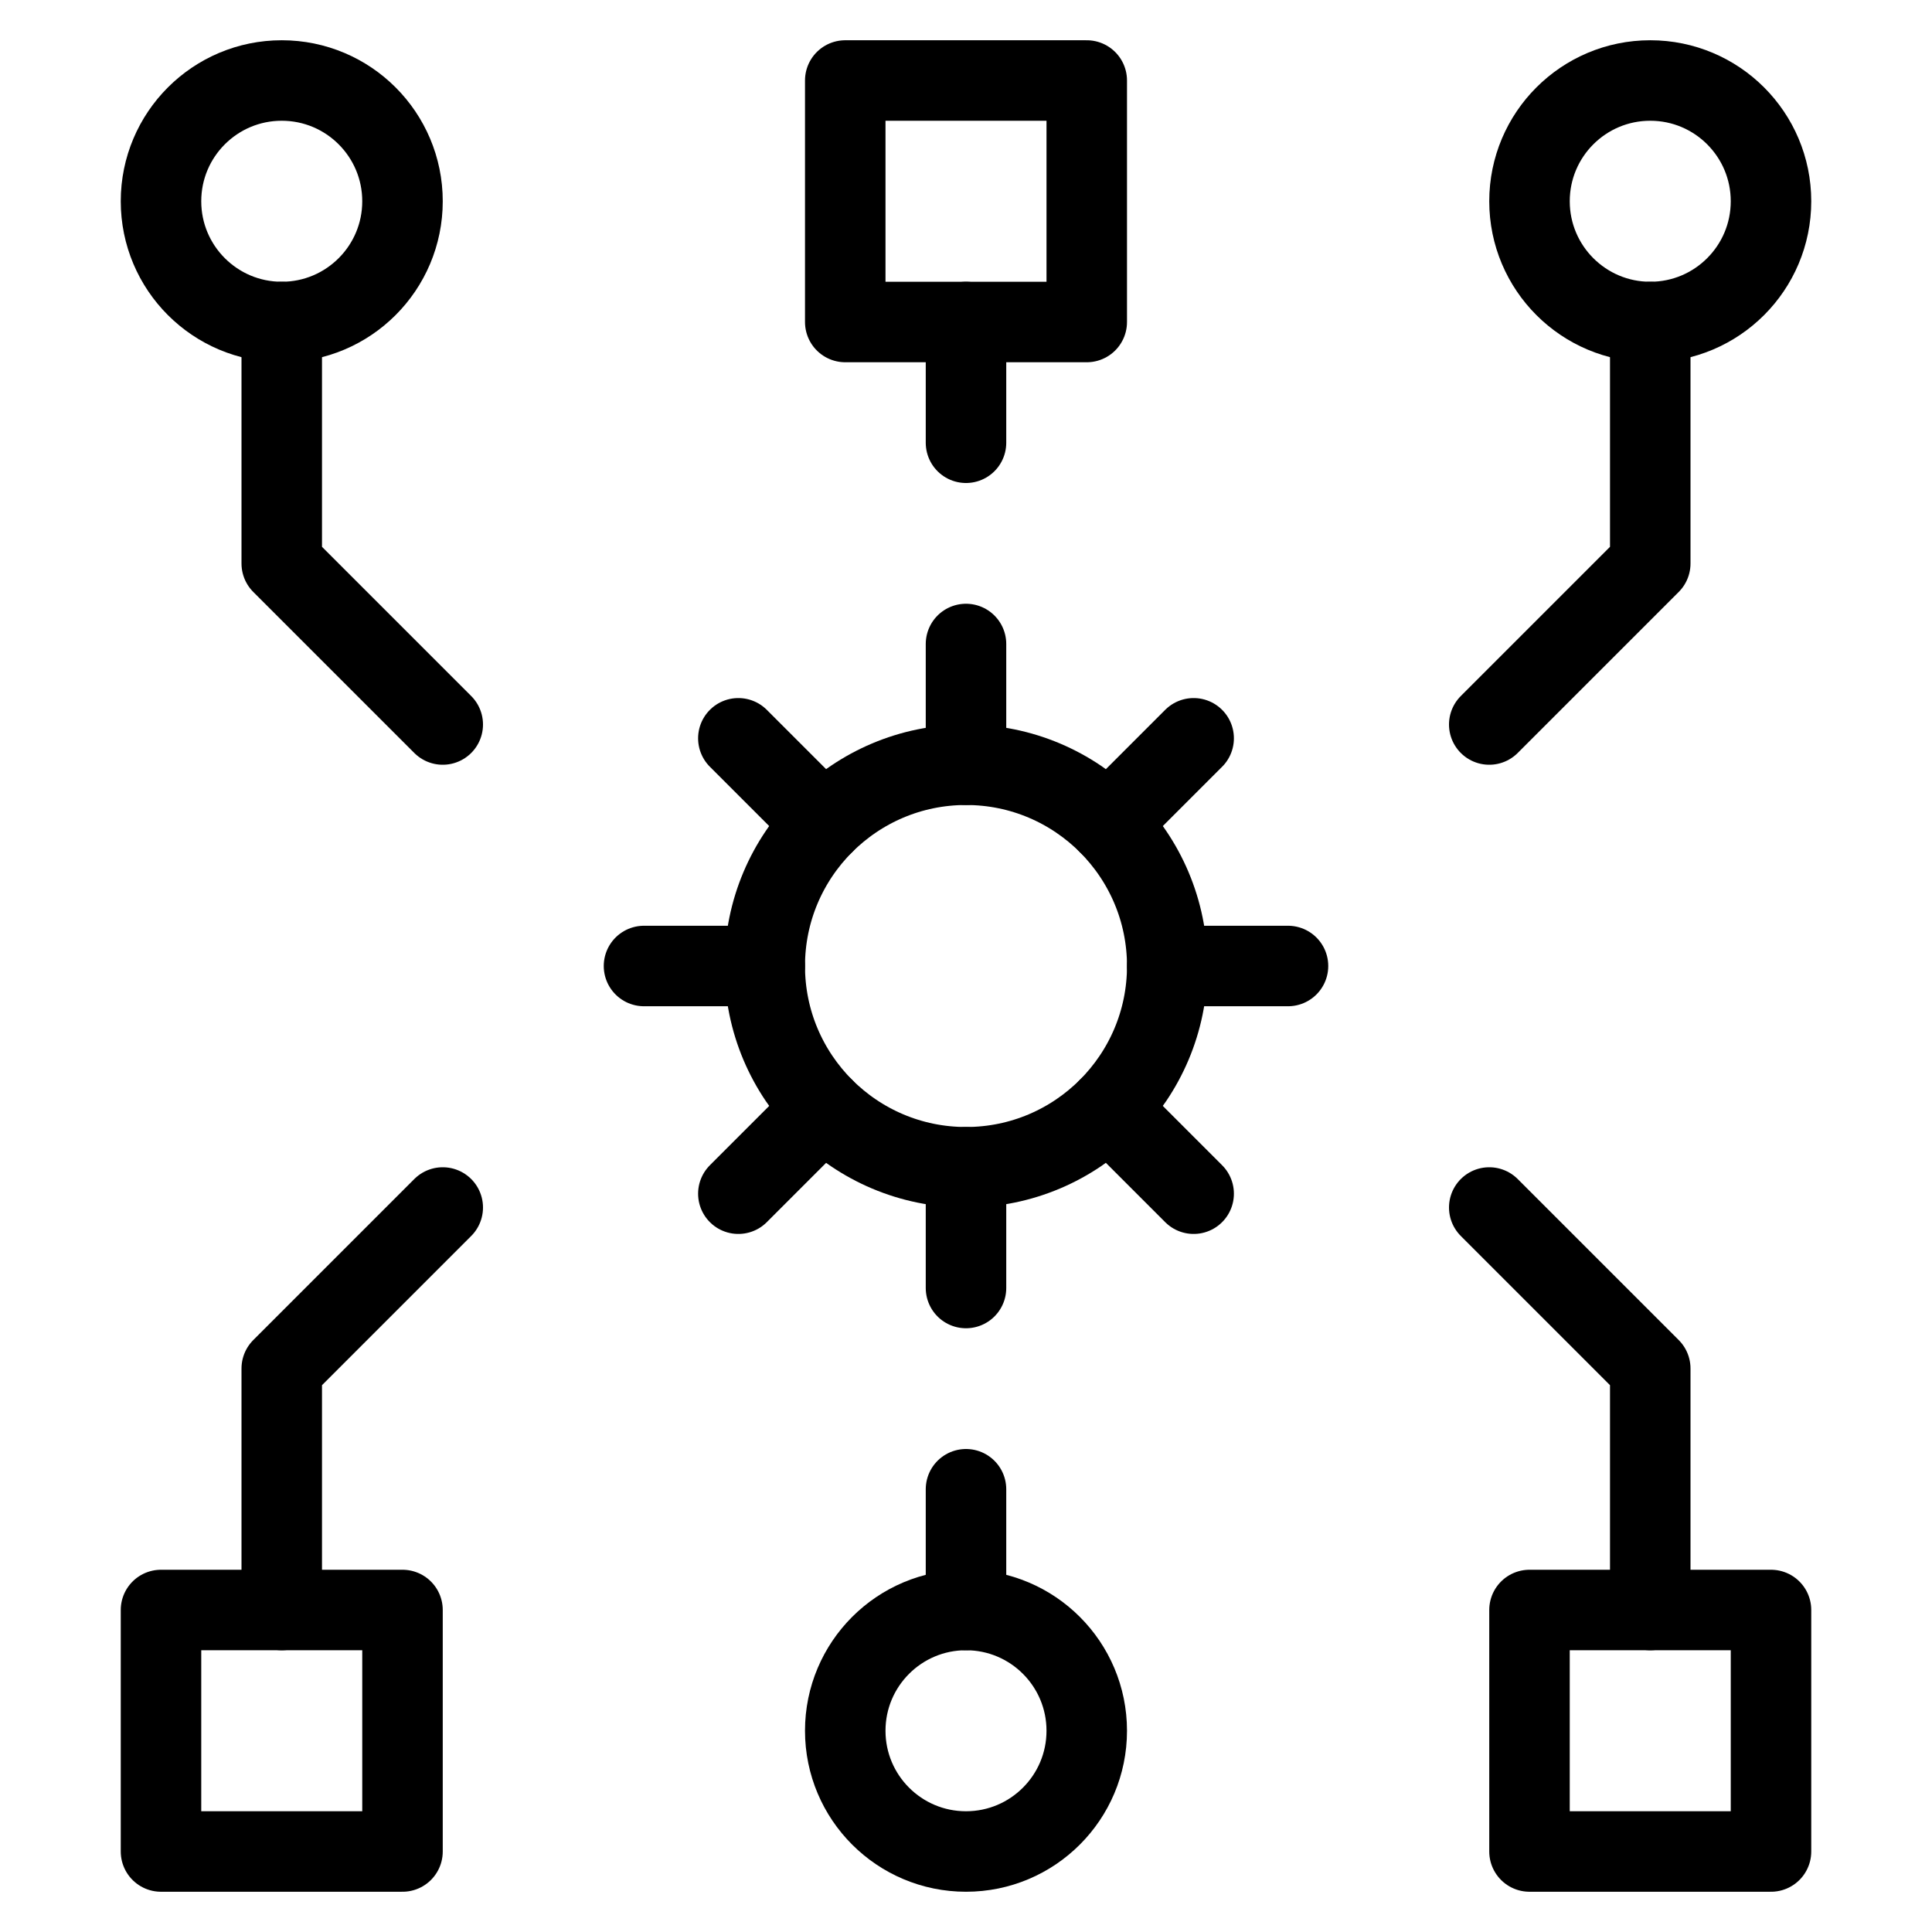
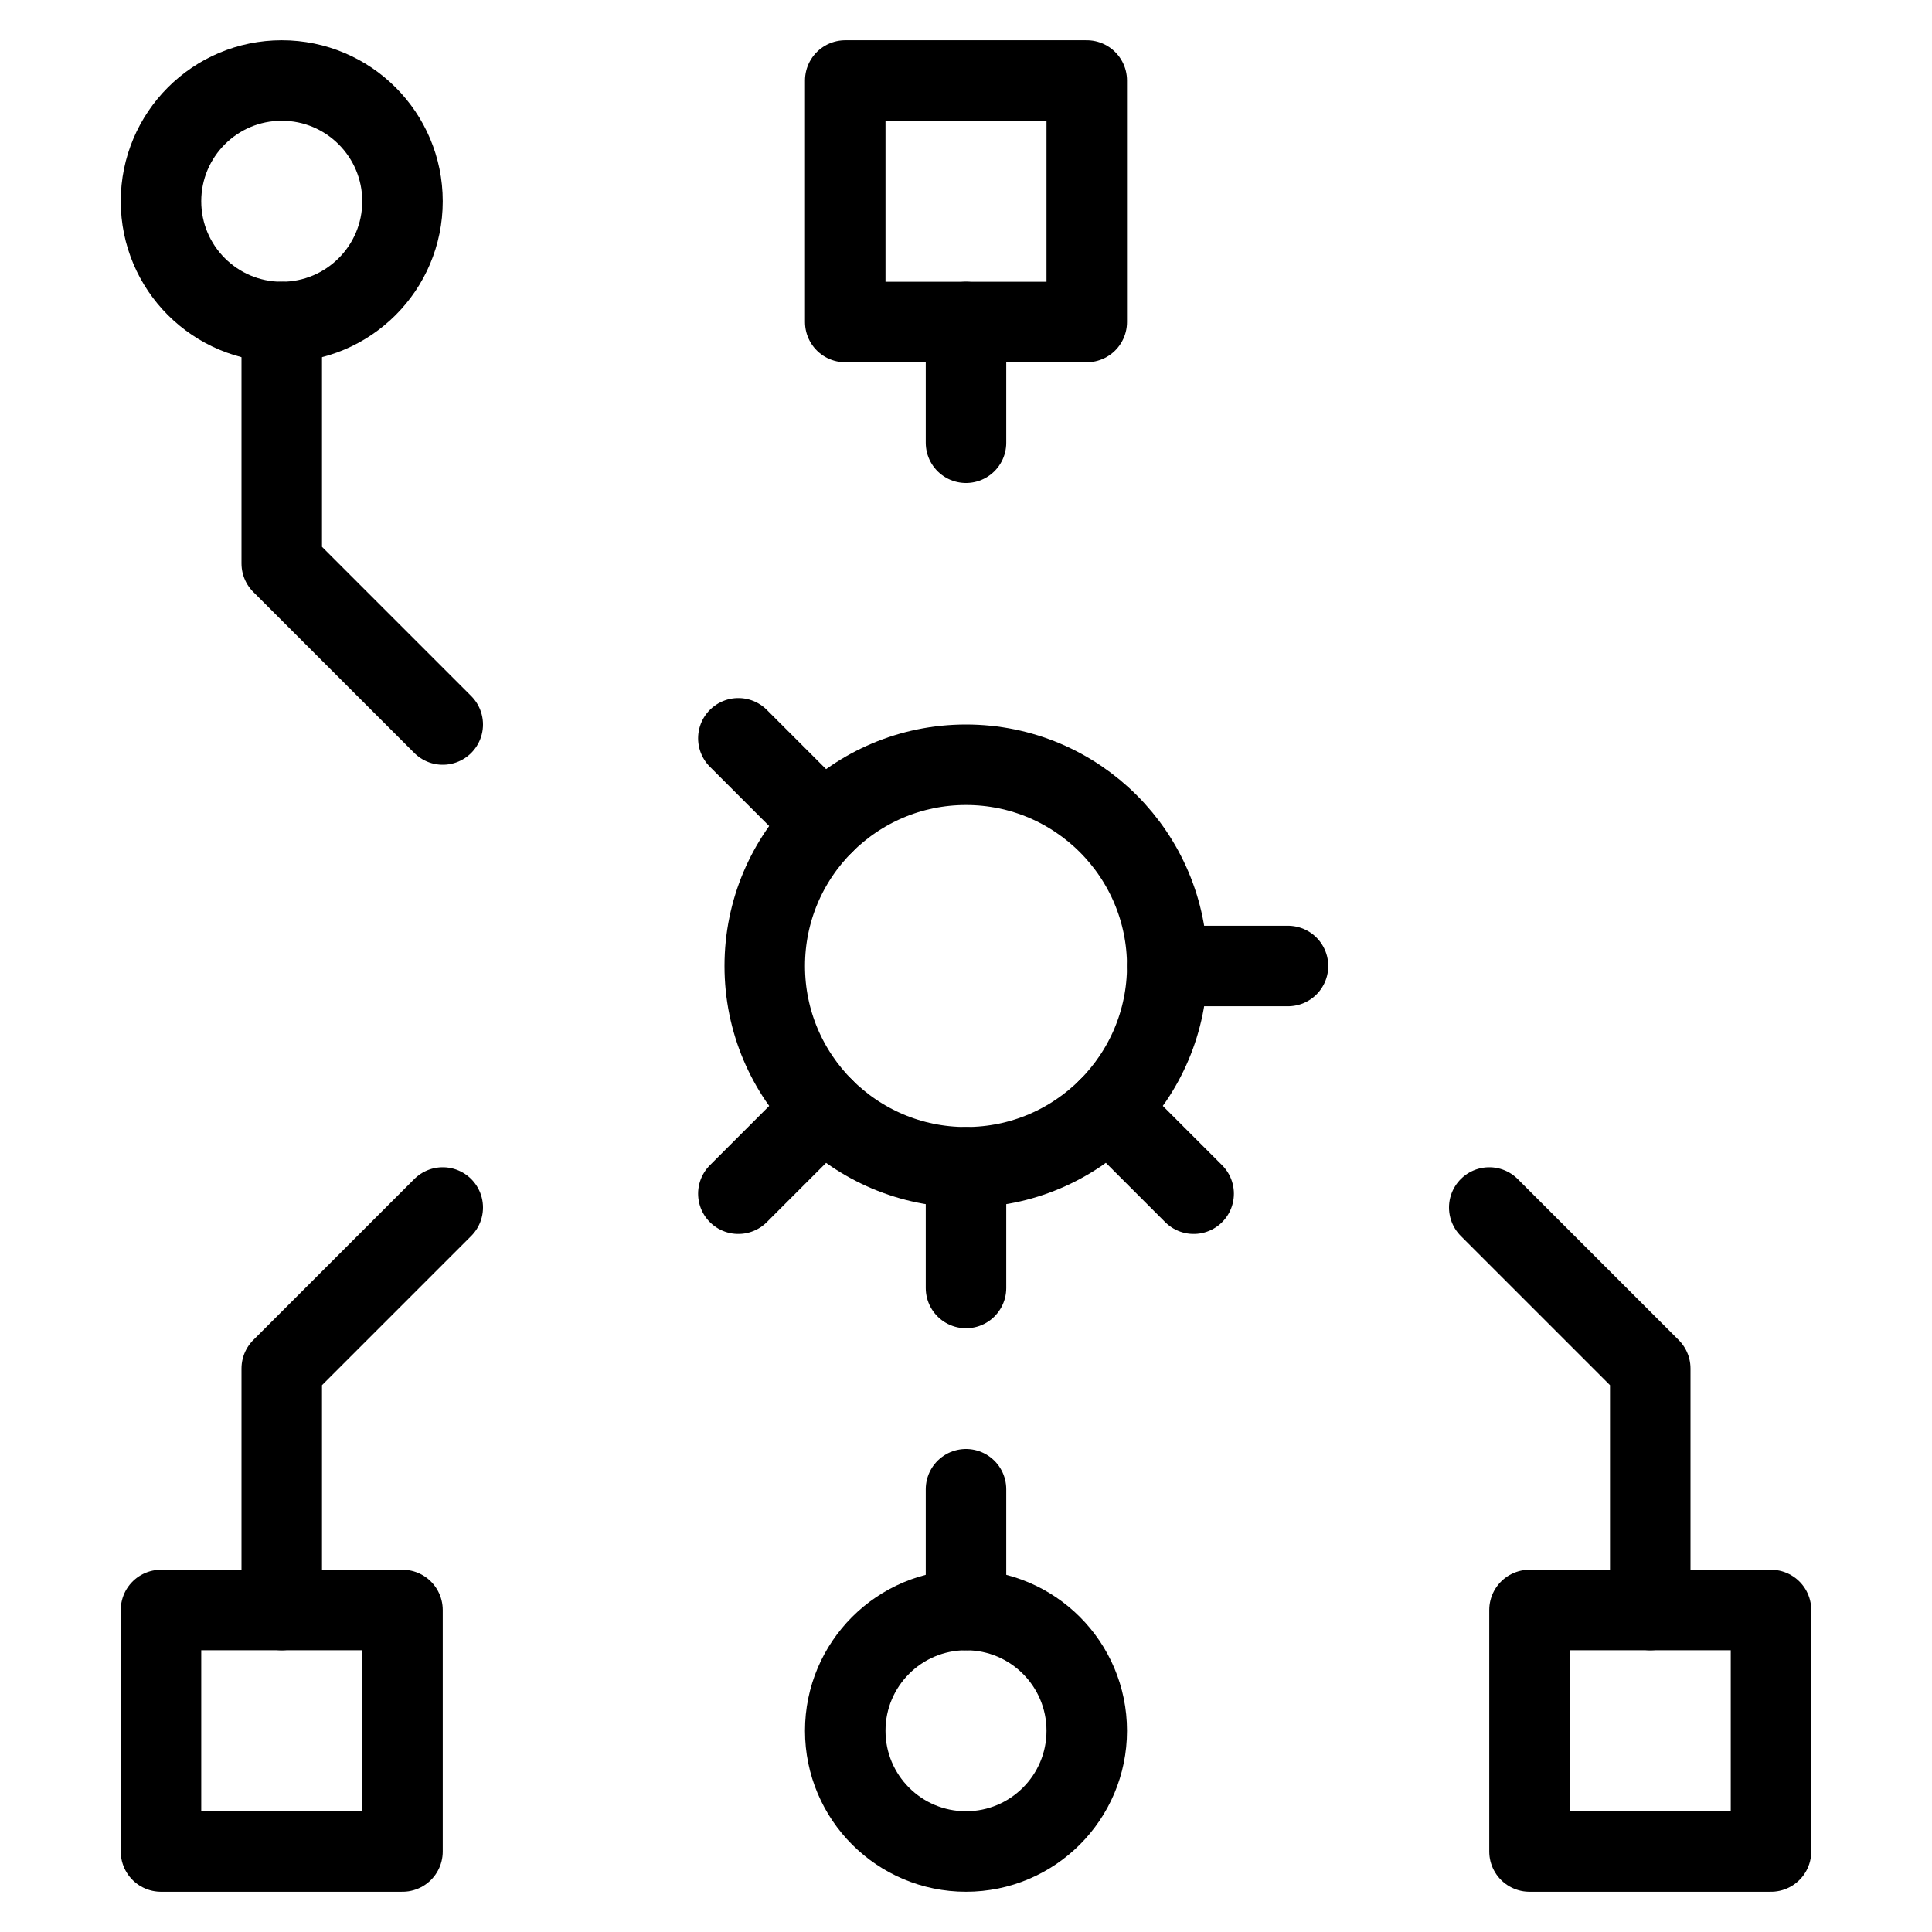
<svg xmlns="http://www.w3.org/2000/svg" width="48" height="48" viewBox="0 0 48 48" fill="none">
  <path d="M44 40H38V46H44V40Z" stroke="black" stroke-width="2" stroke-miterlimit="10" stroke-linecap="round" stroke-linejoin="round" />
  <path d="M10 40H4V46H10V40Z" stroke="black" stroke-width="2" stroke-miterlimit="10" stroke-linecap="round" stroke-linejoin="round" />
  <path d="M27 2H21V8H27V2Z" stroke="black" stroke-width="2" stroke-miterlimit="10" stroke-linecap="round" stroke-linejoin="round" />
-   <path d="M41 8C42.657 8 44 6.657 44 5C44 3.343 42.657 2 41 2C39.343 2 38 3.343 38 5C38 6.657 39.343 8 41 8Z" stroke="black" stroke-width="2" stroke-miterlimit="10" stroke-linecap="round" stroke-linejoin="round" />
  <path d="M7 8C8.657 8 10 6.657 10 5C10 3.343 8.657 2 7 2C5.343 2 4 3.343 4 5C4 6.657 5.343 8 7 8Z" stroke="black" stroke-width="2" stroke-miterlimit="10" stroke-linecap="round" stroke-linejoin="round" />
-   <path d="M41 8V14L37 18" stroke="black" stroke-width="2" stroke-miterlimit="10" stroke-linecap="round" stroke-linejoin="round" />
  <path d="M7 8V14L11 18" stroke="black" stroke-width="2" stroke-miterlimit="10" stroke-linecap="round" stroke-linejoin="round" />
  <path d="M24 8V11" stroke="black" stroke-width="2" stroke-miterlimit="10" stroke-linecap="round" stroke-linejoin="round" />
  <path d="M24 46C25.657 46 27 44.657 27 43C27 41.343 25.657 40 24 40C22.343 40 21 41.343 21 43C21 44.657 22.343 46 24 46Z" stroke="black" stroke-width="2" stroke-miterlimit="10" stroke-linecap="round" stroke-linejoin="round" />
  <path d="M41 40V34L37 30" stroke="black" stroke-width="2" stroke-miterlimit="10" stroke-linecap="round" stroke-linejoin="round" />
  <path d="M7 40V34L11 30" stroke="black" stroke-width="2" stroke-miterlimit="10" stroke-linecap="round" stroke-linejoin="round" />
  <path d="M24 40V37" stroke="black" stroke-width="2" stroke-miterlimit="10" stroke-linecap="round" stroke-linejoin="round" />
  <path d="M24 29C26.761 29 29 26.761 29 24C29 21.239 26.761 19 24 19C21.239 19 19 21.239 19 24C19 26.761 21.239 29 24 29Z" stroke="black" stroke-width="2" stroke-miterlimit="10" stroke-linecap="round" stroke-linejoin="round" />
-   <path d="M24 19V16" stroke="black" stroke-width="2" stroke-miterlimit="10" stroke-linecap="round" stroke-linejoin="round" />
  <path d="M20.465 20.464L18.344 18.343" stroke="black" stroke-width="2" stroke-miterlimit="10" stroke-linecap="round" stroke-linejoin="round" />
-   <path d="M19 24H16" stroke="black" stroke-width="2" stroke-miterlimit="10" stroke-linecap="round" stroke-linejoin="round" />
  <path d="M20.465 27.536L18.344 29.657" stroke="black" stroke-width="2" stroke-miterlimit="10" stroke-linecap="round" stroke-linejoin="round" />
  <path d="M24 29V32" stroke="black" stroke-width="2" stroke-miterlimit="10" stroke-linecap="round" stroke-linejoin="round" />
  <path d="M27.535 27.536L29.656 29.657" stroke="black" stroke-width="2" stroke-miterlimit="10" stroke-linecap="round" stroke-linejoin="round" />
  <path d="M29 24H32" stroke="black" stroke-width="2" stroke-miterlimit="10" stroke-linecap="round" stroke-linejoin="round" />
-   <path d="M27.535 20.464L29.656 18.343" stroke="black" stroke-width="2" stroke-miterlimit="10" stroke-linecap="round" stroke-linejoin="round" />
</svg>